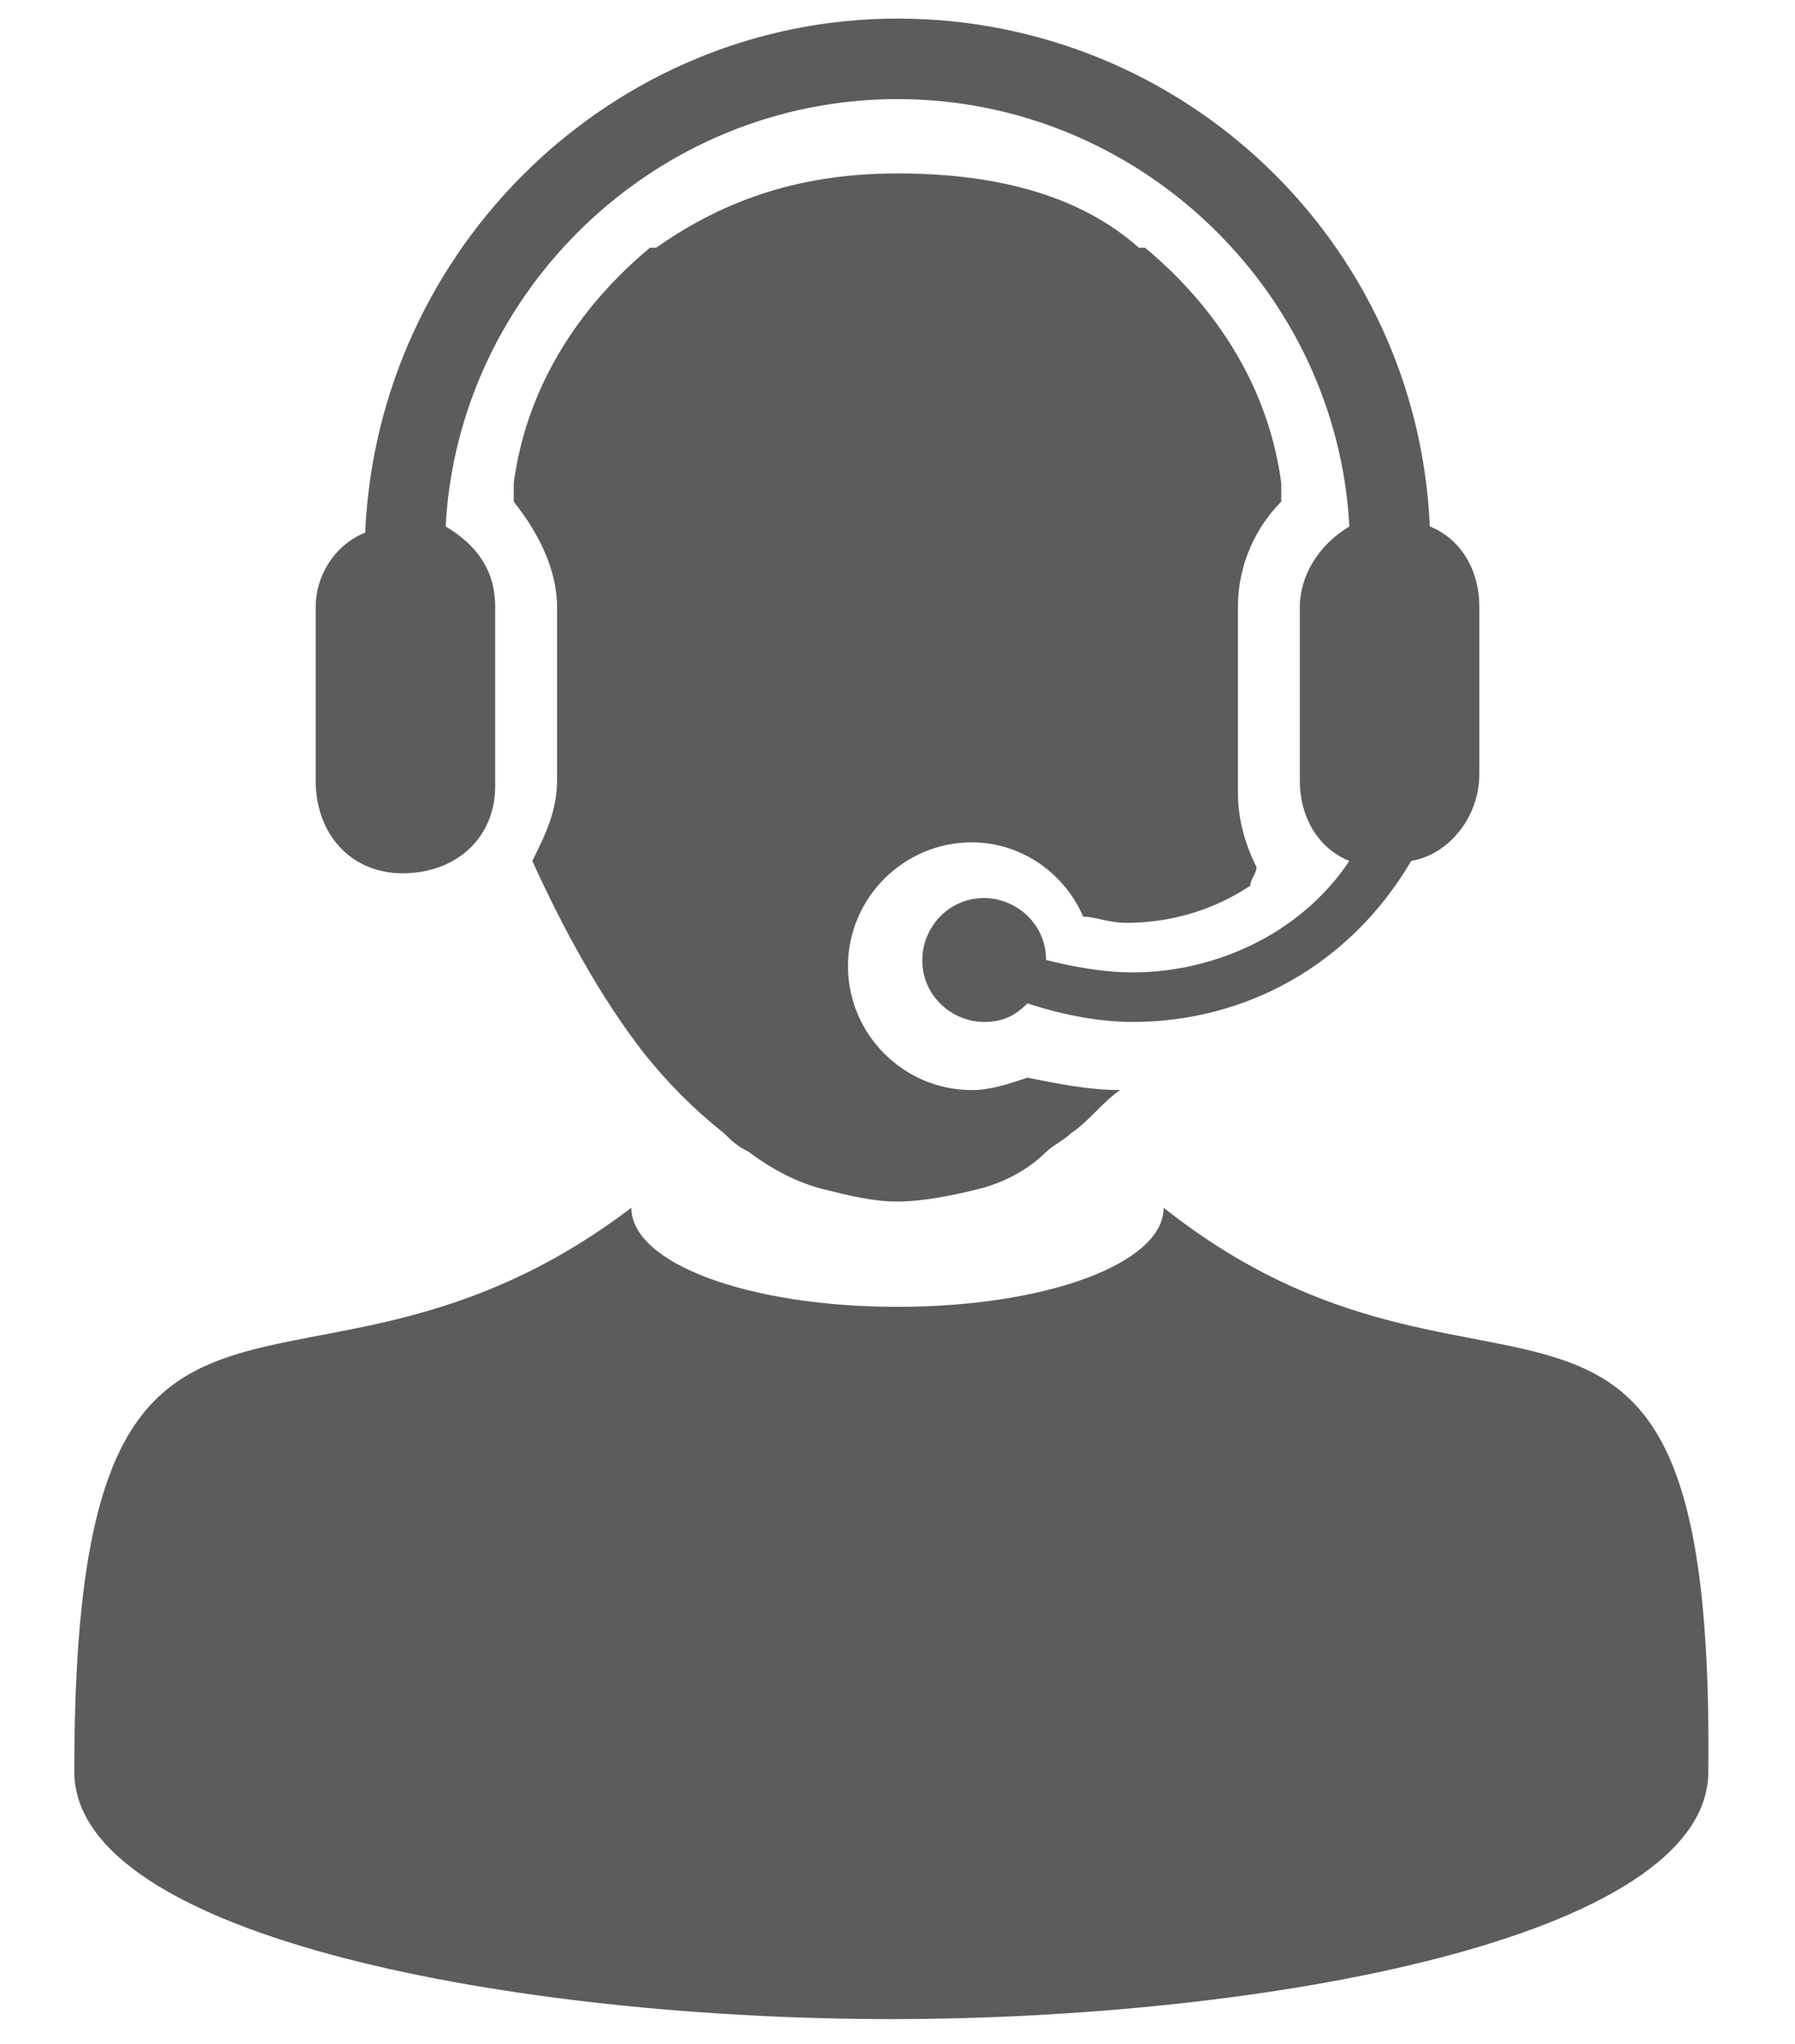
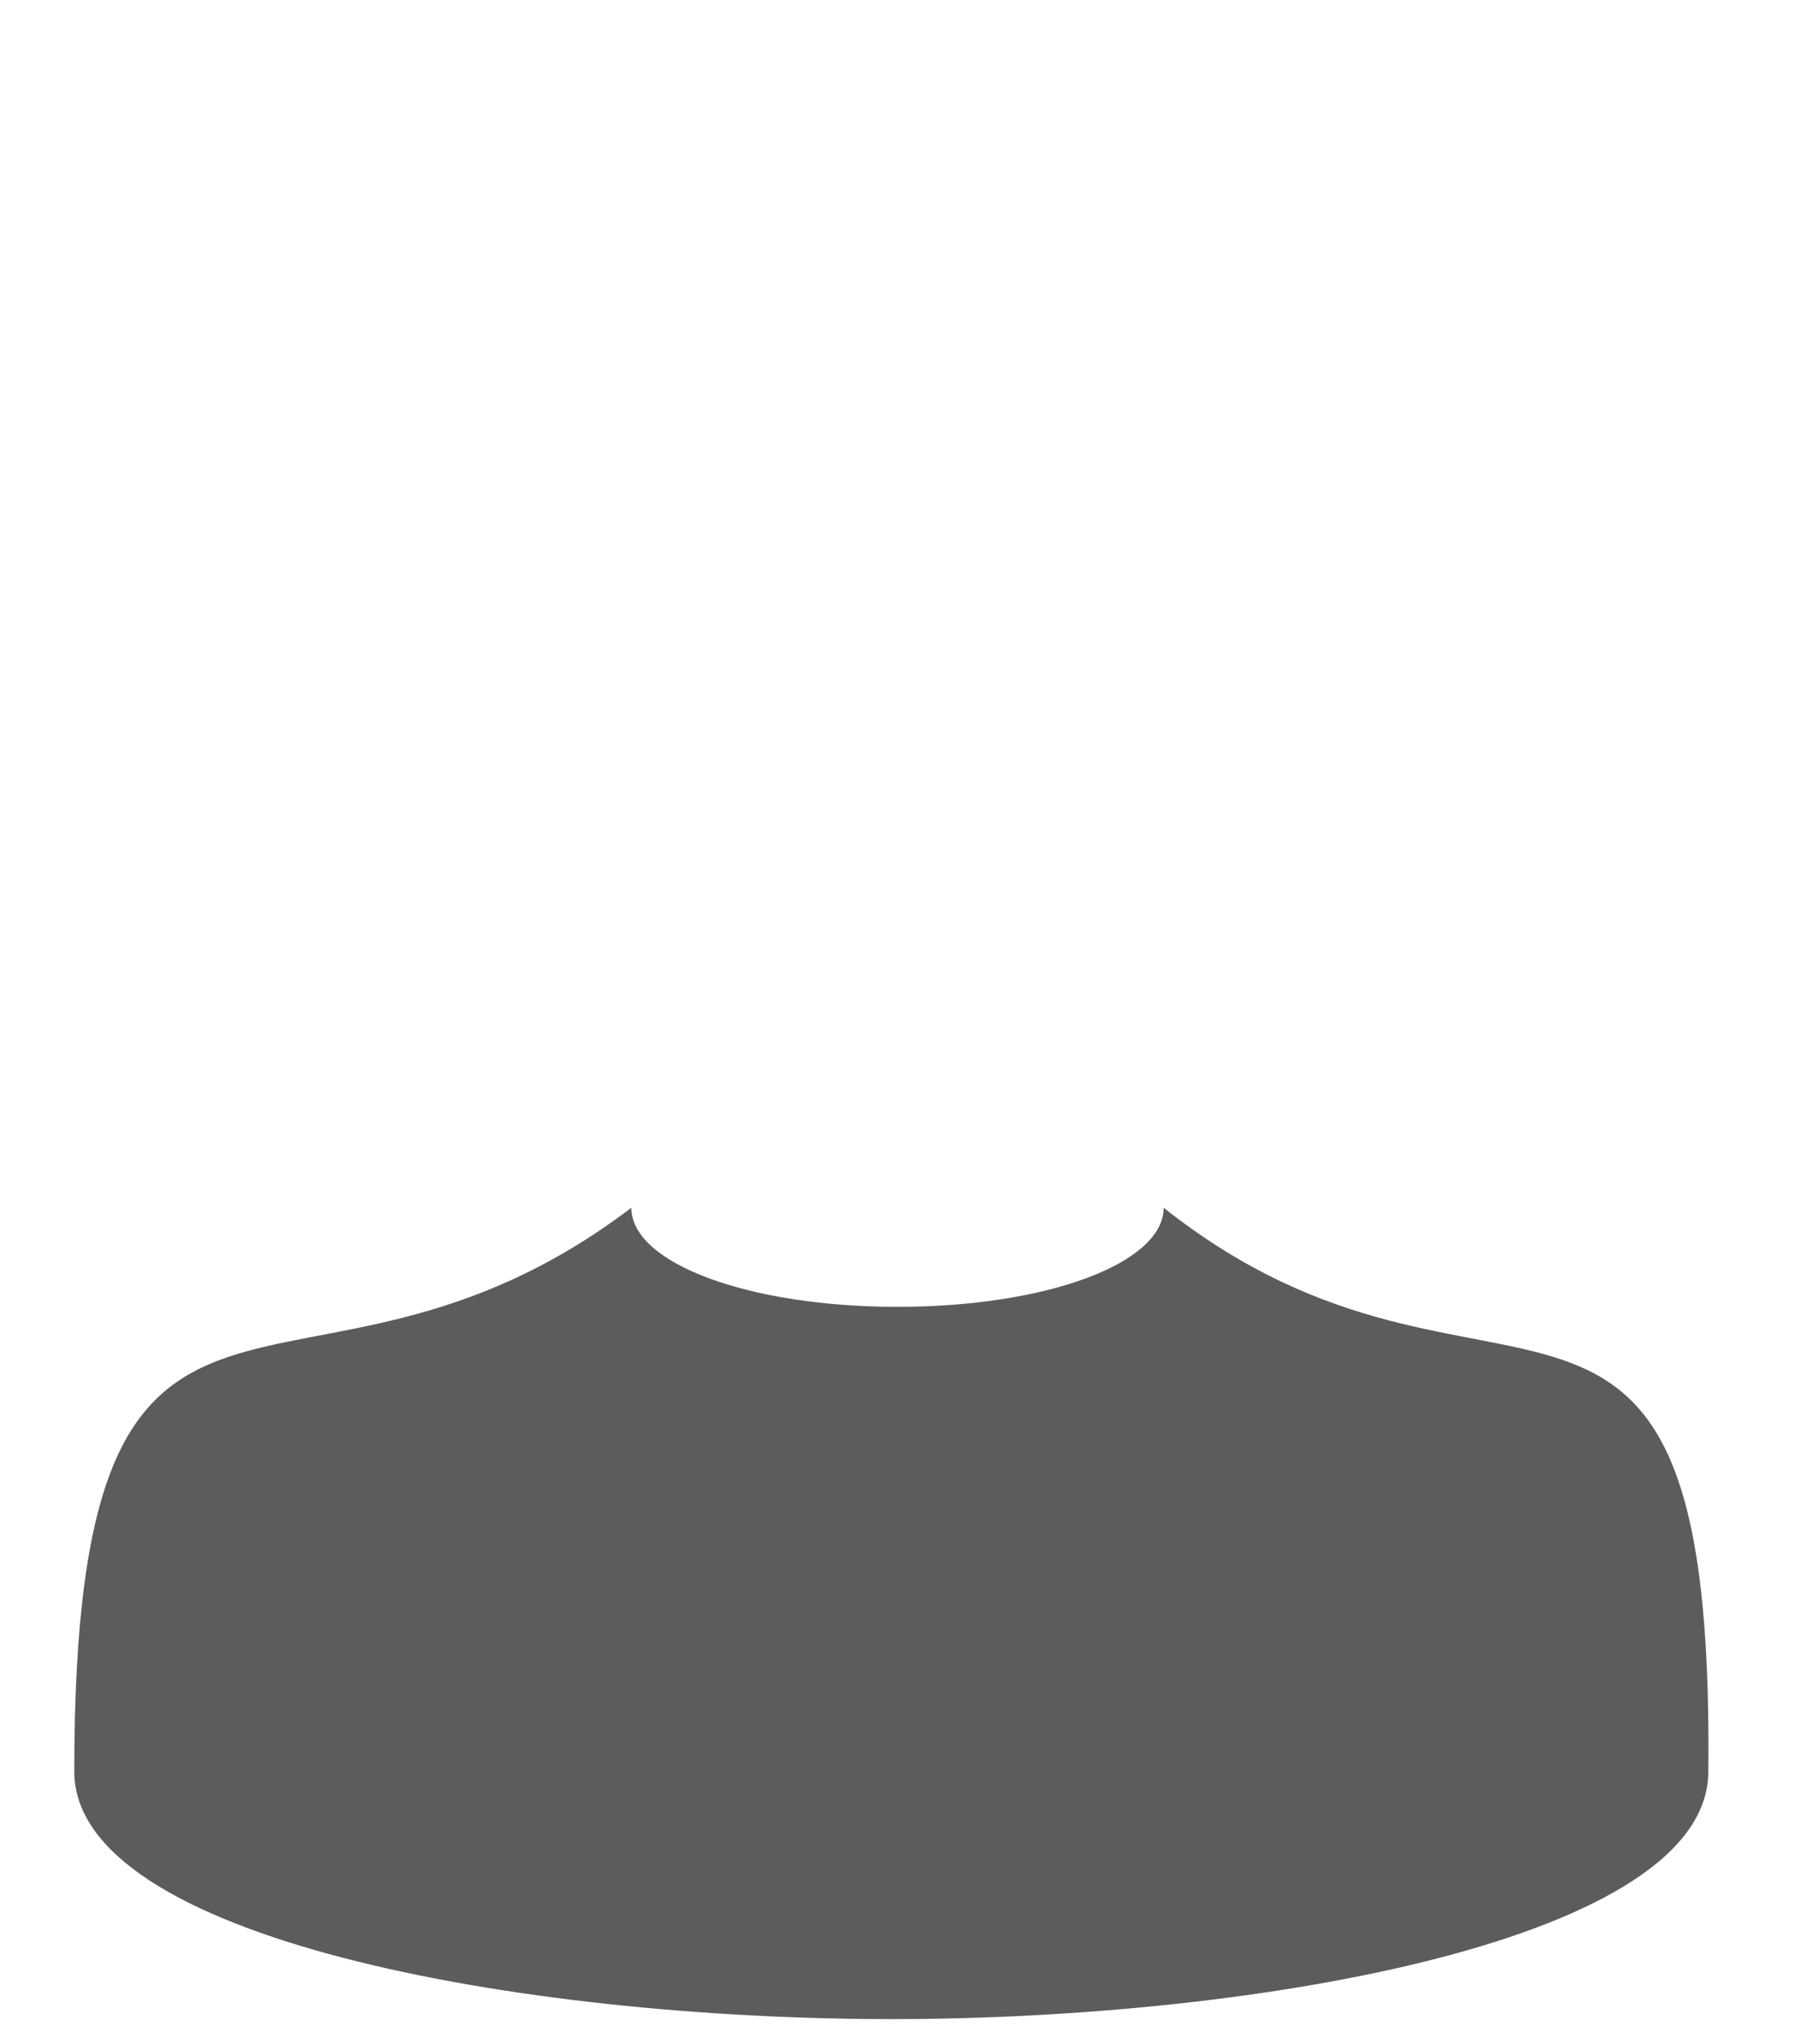
<svg xmlns="http://www.w3.org/2000/svg" version="1.1" id="Layer_1" x="0px" y="0px" viewBox="0 0 29 33" style="enable-background:new 0 0 29 33;" xml:space="preserve">
  <style type="text/css">
	.st0{fill:#5C5C5C;}
</style>
  <path class="st0" d="M18.8,19.5c0,0.9-1.9,1.6-4.3,1.6c-2.4,0-4.3-0.7-4.3-1.6c-5.4,4.1-9-0.7-9,9.1c0,2.7,7.2,4,13.2,4h0h0  c6,0,13.2-1.3,13.2-4C27.7,18.8,24.1,23.7,18.8,19.5" />
-   <path class="st0" d="M8.6,13.9C8.7,13.9,8.7,13.9,8.6,13.9c0.5,1.1,1.1,2.2,1.8,3.1c0.4,0.5,0.8,0.9,1.3,1.3  c0.1,0.1,0.2,0.2,0.4,0.3c0.4,0.3,0.8,0.5,1.2,0.6c0.4,0.1,0.8,0.2,1.2,0.2c0.4,0,0.9-0.1,1.3-0.2c0.4-0.1,0.8-0.3,1.1-0.6  c0.1-0.1,0.3-0.2,0.4-0.3c0.3-0.2,0.5-0.5,0.8-0.7c-0.5,0-1-0.1-1.5-0.2c-0.3,0.1-0.6,0.2-0.9,0.2c-1.1,0-2-0.9-2-2c0-1.1,0.9-2,2-2  c0.8,0,1.5,0.5,1.8,1.2c0.2,0,0.4,0.1,0.7,0.1c0.7,0,1.4-0.2,2-0.6c0-0.1,0.1-0.2,0.1-0.3c0,0,0,0,0,0c-0.2-0.4-0.3-0.8-0.3-1.2V9.8  c0-0.7,0.3-1.3,0.7-1.7c0-0.1,0-0.2,0-0.3C20.5,6.3,19.7,5,18.5,4c0,0-0.1,0-0.1,0c-0.9-0.8-2.2-1.2-3.9-1.2c-1.7,0-2.9,0.5-3.9,1.2  C10.6,4,10.5,4,10.5,4C9.3,5,8.5,6.3,8.3,7.8c0,0.1,0,0.2,0,0.3C8.7,8.6,9,9.2,9,9.8v2.8C9,13.1,8.8,13.5,8.6,13.9" />
-   <path class="st0" d="M6.5,14.1L6.5,14.1c0.9,0,1.5-0.6,1.5-1.4V9.8c0-0.6-0.3-1-0.8-1.3c0.2-3.8,3.4-6.9,7.3-6.9s7.1,3.1,7.3,6.9  C21.3,8.8,21,9.3,21,9.8v2.8c0,0.6,0.3,1.1,0.8,1.3c-0.8,1.2-2.2,1.8-3.5,1.8c-0.5,0-1-0.1-1.4-0.2c0-0.6-0.5-1-1-1  c-0.6,0-1,0.5-1,1c0,0.6,0.5,1,1,1c0.3,0,0.5-0.1,0.7-0.3c0.6,0.2,1.2,0.3,1.7,0.3c1.8,0,3.5-0.9,4.5-2.6c0.6-0.1,1.1-0.7,1.1-1.4  V9.8c0-0.6-0.3-1.1-0.8-1.3c-0.2-4.6-4-8.2-8.6-8.2C9.9,0.3,6.1,4,5.9,8.6C5.4,8.8,5.1,9.3,5.1,9.8v2.8C5.1,13.5,5.7,14.1,6.5,14.1" />
</svg>